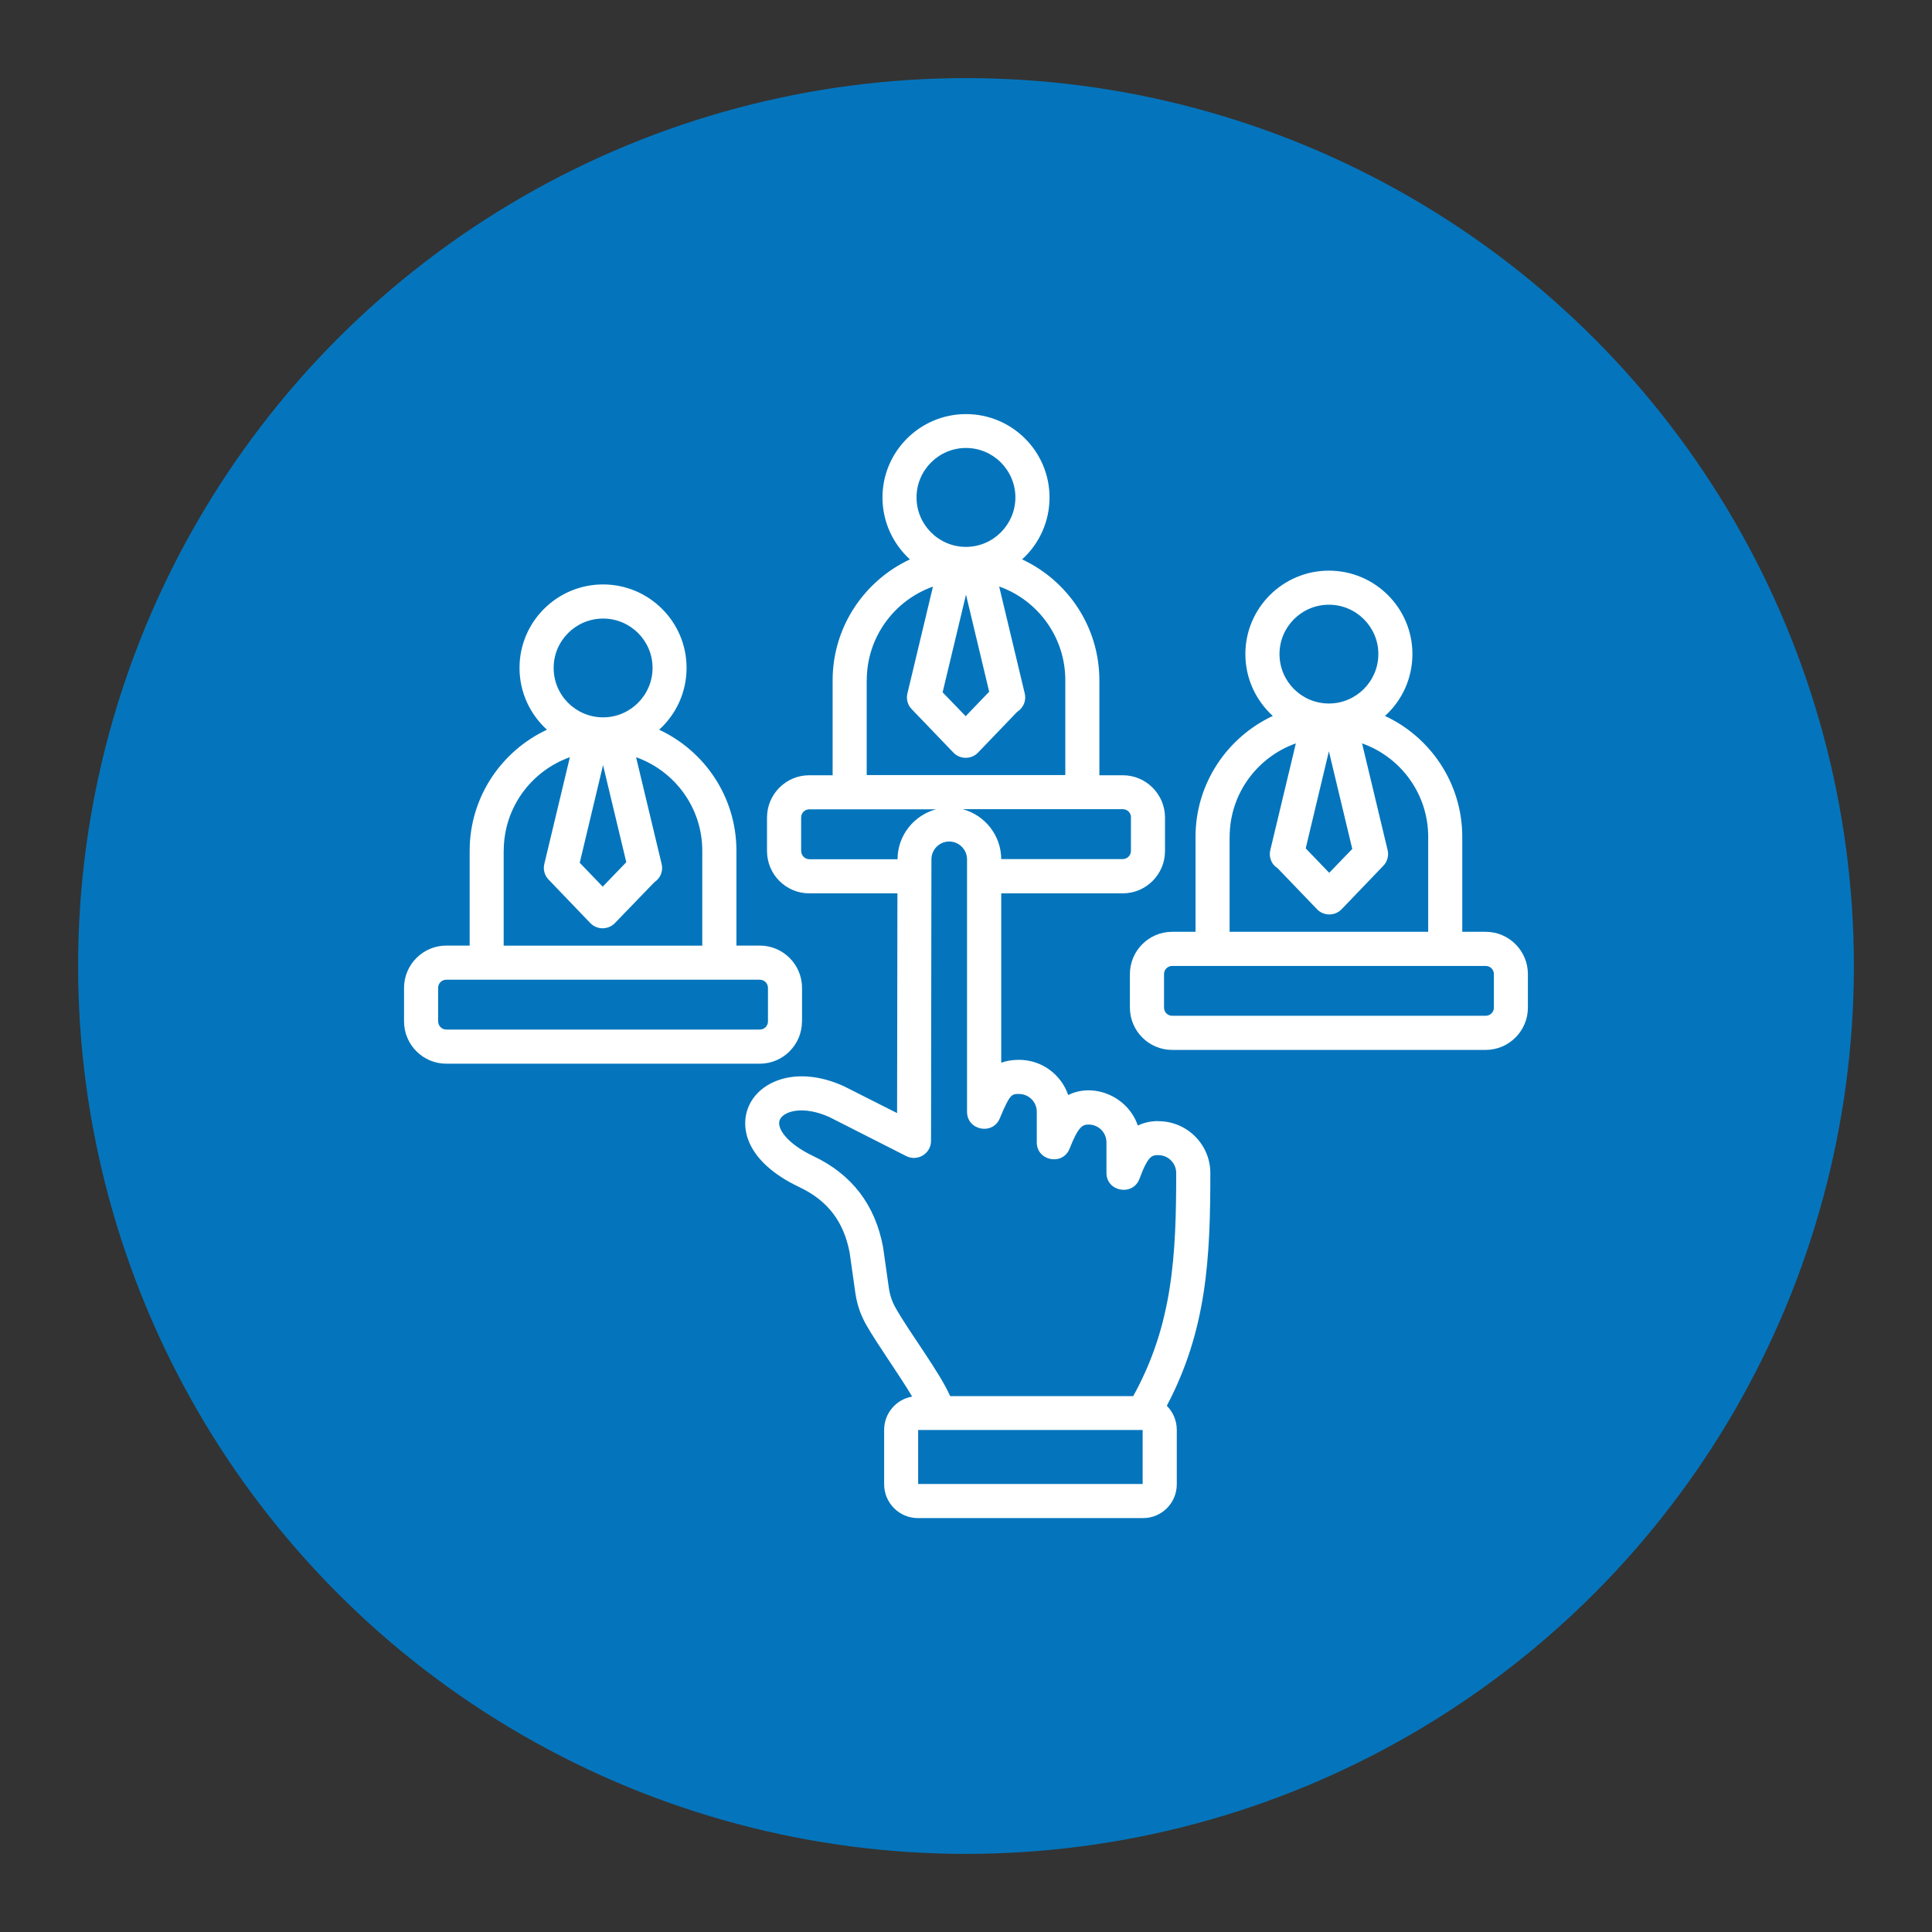
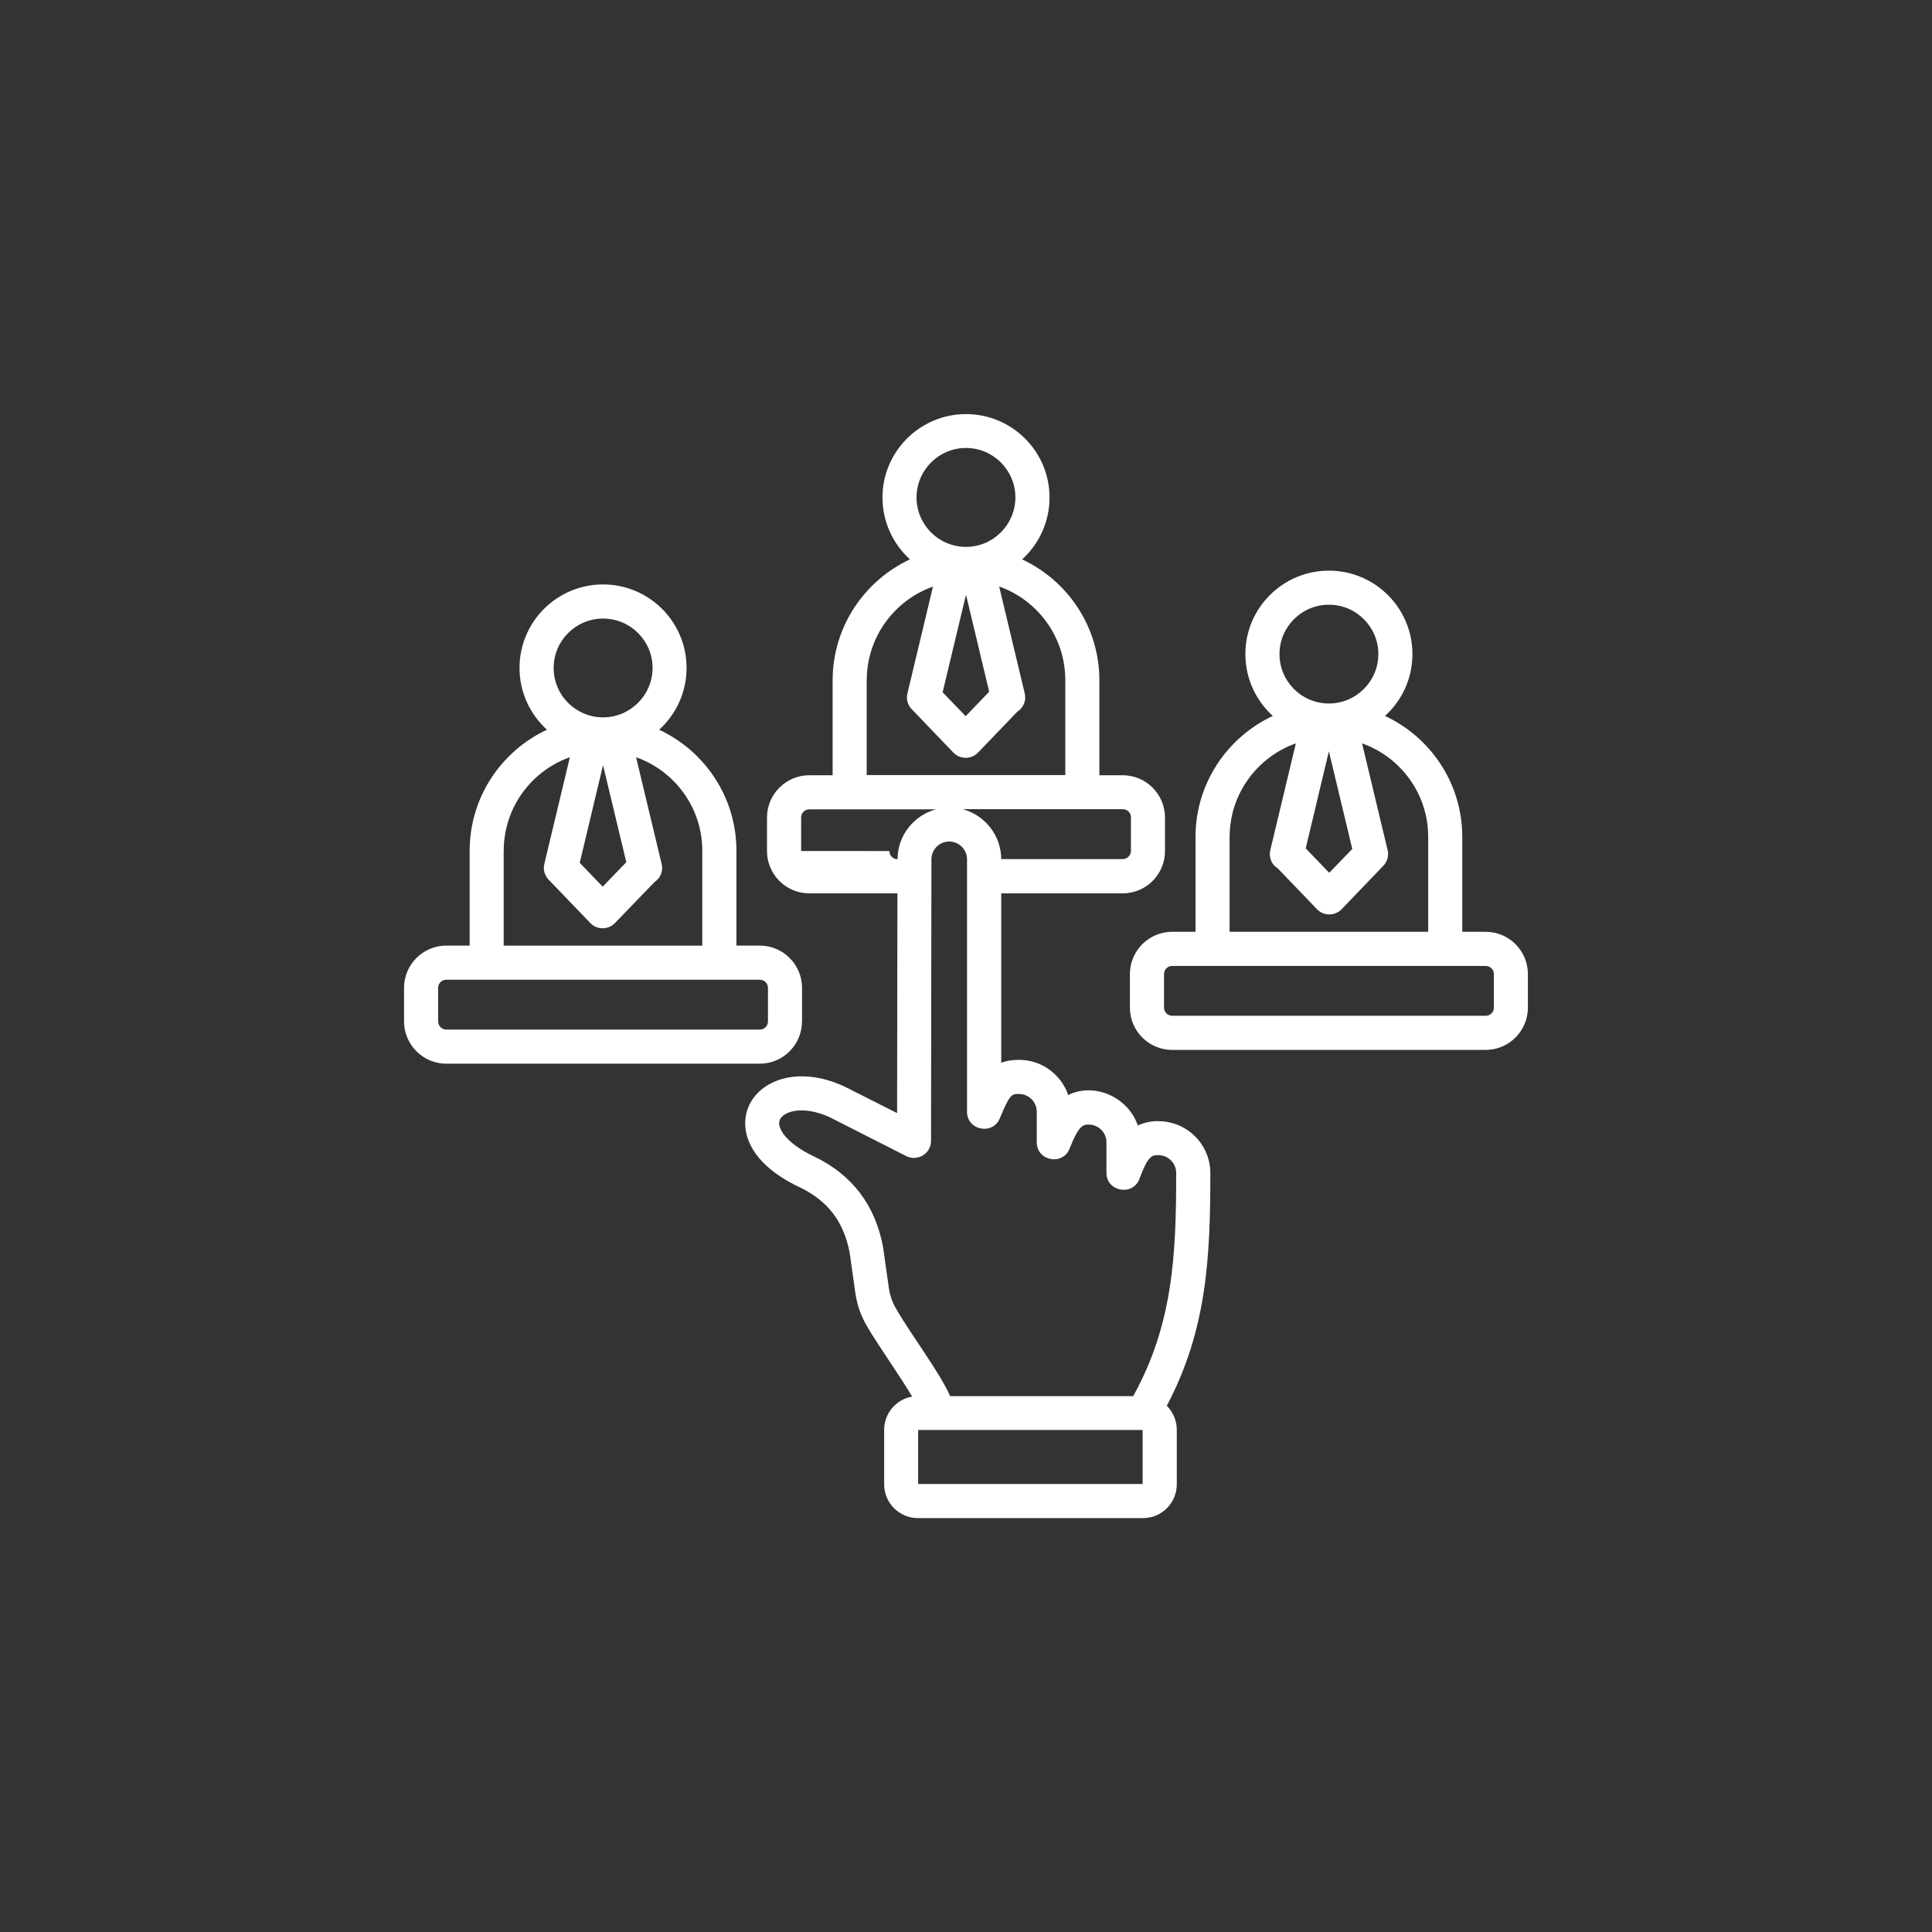
<svg xmlns="http://www.w3.org/2000/svg" id="Layer_1" width="300" height="300" viewBox="0 0 300 300">
  <rect x="0" y="0" width="300" height="300" fill="#333333" stroke="none" />
  <defs>
    <style>.cls-1{fill:#fff;fill-rule:evenodd;}.cls-2{fill:#0475bc;}</style>
  </defs>
-   <circle class="cls-2" cx="150" cy="150" r="137.87" />
-   <path class="cls-1" d="M231.97,156.46c0,.71-.57,1.27-1.27,1.27h-48.68c-.7,0-1.27-.56-1.27-1.27v-5.2c0-.71.57-1.27,1.27-1.27h48.68c.7,0,1.27.56,1.27,1.27v5.2ZM190.94,129.95c0-6.7,4.3-12.4,10.28-14.52l-3.97,16.58c-.19.78,0,1.61.49,2.25.19.22.42.42.67.58l6.1,6.35c1.03,1.07,2.78,1.07,3.81,0l6.48-6.75c.62-.64.88-1.56.67-2.43l-3.97-16.58c5.98,2.12,10.27,7.82,10.27,14.52v14.74h-30.84v-14.74ZM198.68,101.56c0-4.22,3.44-7.66,7.67-7.66s7.68,3.44,7.68,7.66-3.44,7.68-7.68,7.68-7.67-3.43-7.67-7.68ZM206.35,116.66l-3.6,15.07,3.65,3.8,3.58-3.71-3.63-15.16ZM230.69,144.69h-3.63v-14.74c0-8.31-4.92-15.48-12-18.78,2.62-2.37,4.26-5.79,4.26-9.61,0-7.15-5.82-12.95-12.97-12.95s-12.97,5.81-12.97,12.95c0,3.82,1.65,7.23,4.26,9.61-7.07,3.31-12,10.47-12,18.78v14.74h-3.63c-3.62,0-6.56,2.95-6.56,6.57v5.2c0,3.62,2.94,6.57,6.56,6.57h48.68c3.62,0,6.56-2.95,6.56-6.57v-5.2c0-3.62-2.93-6.57-6.56-6.57h0ZM68.03,158.6v-5.2c0-.71.57-1.27,1.27-1.27h48.68c.7,0,1.27.56,1.27,1.27v5.2c0,.71-.57,1.27-1.27,1.27h-48.67c-.71,0-1.27-.56-1.27-1.27h0ZM78.22,132.1c0-6.7,4.29-12.4,10.27-14.52l-3.97,16.58c-.21.87.05,1.79.67,2.43l6.48,6.75c1.03,1.07,2.78,1.07,3.81,0l6.1-6.32c.25-.18.47-.38.67-.61.5-.64.68-1.47.49-2.25l-3.97-16.58c5.98,2.12,10.28,7.82,10.28,14.52v14.74h-30.84v-14.74ZM85.97,103.71c0-4.22,3.44-7.66,7.68-7.66s7.68,3.44,7.68,7.66-3.44,7.68-7.68,7.68-7.68-3.43-7.68-7.68ZM97.25,133.88l-3.61-15.07-3.62,15.16,3.57,3.71,3.66-3.8ZM124.54,158.6v-5.2c0-3.62-2.94-6.57-6.56-6.57h-3.63v-14.74c0-8.31-4.92-15.48-12-18.78,2.62-2.37,4.26-5.79,4.26-9.61,0-7.15-5.82-12.95-12.97-12.95s-12.97,5.81-12.97,12.95c0,3.82,1.65,7.23,4.26,9.61-7.07,3.3-12,10.47-12,18.78v14.74h-3.63c-3.62,0-6.56,2.95-6.56,6.57v5.2c0,3.62,2.94,6.57,6.56,6.57h48.68c3.62,0,6.55-2.95,6.55-6.57h0ZM175.98,216.76c6.15-11.12,6.66-21.87,6.66-34.62,0-1.52-1.24-2.77-2.77-2.77-.95,0-1.58,0-2.93,3.66-1.01,2.76-5.13,2.02-5.13-.89v-4.75c0-1.54-1.24-2.77-2.77-2.77-.92,0-1.58.24-2.95,3.73-1.06,2.71-5.1,1.92-5.1-.96v-4.75c0-1.54-1.24-2.77-2.77-2.77-1.13,0-1.4,0-2.97,3.78-1.11,2.67-5.09,1.86-5.09-1.01v-39.2c0-1.52-1.24-2.77-2.77-2.77s-2.76,1.25-2.76,2.77l-.06,43.71c0,1.98-2.08,3.25-3.84,2.37l-11.96-6.07c-4.04-1.81-7.04-.94-7.67.4-.59,1.27,1.05,3.71,5.23,5.69,5.94,2.81,9.58,7.57,10.79,14.1l.89,6.28c.17,1.23.52,2.24,1.14,3.31,2.22,3.89,6.78,9.88,8.39,13.56h28.42ZM177.43,230.43h-34.86v-8.38h34.86v8.38ZM124.4,132.14v-5.2c0-.71.57-1.27,1.27-1.27h19.68c-3.43.92-5.97,4.04-5.98,7.75h-13.69c-.7,0-1.27-.58-1.27-1.27h0ZM134.59,105.63c0-6.7,4.29-12.42,10.28-14.54l-3.97,16.6c-.21.87.04,1.79.67,2.43l6.48,6.75c1.03,1.07,2.78,1.07,3.81,0l6.1-6.35c.25-.16.48-.36.67-.61.5-.62.68-1.45.49-2.24l-3.97-16.6c5.98,2.12,10.27,7.84,10.27,14.54v14.74h-30.84s0-14.73,0-14.73ZM142.32,77.24c0-4.22,3.44-7.68,7.68-7.68s7.67,3.47,7.67,7.68-3.44,7.68-7.68,7.68c-4.22,0-7.67-3.43-7.67-7.68ZM150,92.34l-3.63,15.16,3.58,3.71,3.65-3.8-3.6-15.07ZM175.61,126.93v5.2c0,.69-.57,1.27-1.27,1.27h-18.87c-.02-3.71-2.56-6.83-5.98-7.75h24.86c.7,0,1.27.56,1.27,1.27h0ZM179.88,174.08c-1.26,0-2.31.27-3.2.69-1.58-4.59-6.92-6.69-10.81-4.73-1.08-3.17-4.09-5.47-7.63-5.47-1.08,0-1.99.16-2.77.45v-26.3h18.87c3.62,0,6.56-2.95,6.56-6.57v-5.2c0-3.62-2.94-6.57-6.56-6.57h-3.63v-14.74c0-8.31-4.92-15.48-12-18.78,2.62-2.37,4.26-5.81,4.26-9.61,0-7.15-5.82-12.95-12.97-12.95s-12.97,5.81-12.97,12.95c0,3.8,1.65,7.23,4.26,9.61-7.07,3.31-12,10.47-12,18.78v14.74h-3.63c-3.62,0-6.56,2.95-6.56,6.57v5.2c0,3.62,2.94,6.57,6.56,6.57h13.69l-.05,34.12-8.28-4.18c-7.15-3.24-12.91-.89-14.69,2.97-1.58,3.4-.49,8.76,7.76,12.69,4.44,2.1,6.93,5.36,7.85,10.23l.86,6.1c.27,1.92.82,3.53,1.78,5.2,1.69,2.95,5.04,7.61,7.06,11.01-2.46.42-4.35,2.57-4.35,5.16v8.46c0,2.9,2.35,5.25,5.24,5.25h34.96c2.89,0,5.24-2.34,5.24-5.25v-8.46c0-1.45-.59-2.77-1.55-3.73,6.23-11.81,6.76-22.98,6.76-36.14,0-4.44-3.62-8.05-8.06-8.05h0Z" />
+   <path class="cls-1" d="M231.97,156.46c0,.71-.57,1.27-1.27,1.27h-48.68c-.7,0-1.27-.56-1.27-1.27v-5.2c0-.71.57-1.27,1.27-1.27h48.68c.7,0,1.27.56,1.27,1.27v5.2ZM190.94,129.95c0-6.7,4.3-12.4,10.28-14.52l-3.97,16.58c-.19.78,0,1.61.49,2.25.19.22.42.42.67.58l6.1,6.35c1.03,1.07,2.78,1.07,3.81,0l6.48-6.75c.62-.64.88-1.56.67-2.43l-3.97-16.58c5.98,2.12,10.27,7.82,10.27,14.52v14.74h-30.84v-14.74ZM198.68,101.56c0-4.22,3.44-7.66,7.67-7.66s7.68,3.44,7.68,7.66-3.44,7.68-7.68,7.68-7.67-3.43-7.67-7.68ZM206.35,116.66l-3.6,15.07,3.65,3.8,3.58-3.71-3.63-15.16ZM230.69,144.69h-3.63v-14.74c0-8.31-4.92-15.48-12-18.78,2.62-2.37,4.26-5.79,4.26-9.61,0-7.15-5.82-12.95-12.97-12.95s-12.97,5.81-12.97,12.95c0,3.82,1.65,7.23,4.26,9.61-7.07,3.31-12,10.47-12,18.78v14.74h-3.63c-3.62,0-6.56,2.95-6.56,6.57v5.2c0,3.62,2.94,6.57,6.56,6.57h48.68c3.62,0,6.56-2.95,6.56-6.57v-5.2c0-3.62-2.93-6.57-6.56-6.57h0ZM68.03,158.6v-5.2c0-.71.57-1.27,1.27-1.27h48.68c.7,0,1.27.56,1.27,1.27v5.2c0,.71-.57,1.27-1.27,1.27h-48.67c-.71,0-1.27-.56-1.27-1.27h0ZM78.22,132.1c0-6.7,4.29-12.4,10.27-14.52l-3.97,16.58c-.21.87.05,1.79.67,2.43l6.48,6.75c1.03,1.07,2.78,1.07,3.81,0l6.1-6.32c.25-.18.47-.38.67-.61.5-.64.68-1.47.49-2.25l-3.97-16.58c5.98,2.12,10.28,7.82,10.28,14.52v14.74h-30.84v-14.74ZM85.97,103.71c0-4.22,3.44-7.66,7.68-7.66s7.68,3.44,7.68,7.66-3.44,7.68-7.68,7.68-7.68-3.43-7.68-7.68ZM97.25,133.88l-3.61-15.07-3.62,15.16,3.57,3.71,3.66-3.8ZM124.54,158.6v-5.2c0-3.62-2.94-6.57-6.56-6.57h-3.63v-14.74c0-8.31-4.92-15.48-12-18.78,2.62-2.37,4.26-5.79,4.26-9.61,0-7.15-5.82-12.95-12.97-12.95s-12.97,5.81-12.97,12.95c0,3.82,1.65,7.23,4.26,9.61-7.07,3.3-12,10.47-12,18.78v14.74h-3.63c-3.62,0-6.56,2.95-6.56,6.57v5.2c0,3.62,2.94,6.57,6.56,6.57h48.68c3.62,0,6.55-2.95,6.55-6.57h0ZM175.98,216.76c6.15-11.12,6.66-21.87,6.66-34.62,0-1.52-1.24-2.77-2.77-2.77-.95,0-1.58,0-2.93,3.66-1.01,2.76-5.13,2.02-5.13-.89v-4.75c0-1.54-1.24-2.77-2.77-2.77-.92,0-1.58.24-2.95,3.73-1.06,2.71-5.1,1.92-5.1-.96v-4.75c0-1.54-1.24-2.77-2.77-2.77-1.13,0-1.4,0-2.97,3.78-1.11,2.67-5.09,1.86-5.09-1.01v-39.2c0-1.52-1.24-2.77-2.77-2.77s-2.76,1.25-2.76,2.77l-.06,43.71c0,1.98-2.08,3.25-3.84,2.37l-11.96-6.07c-4.04-1.81-7.04-.94-7.67.4-.59,1.27,1.05,3.71,5.23,5.69,5.94,2.81,9.58,7.57,10.79,14.1l.89,6.28c.17,1.23.52,2.24,1.14,3.31,2.22,3.89,6.78,9.88,8.39,13.56h28.42ZM177.43,230.43h-34.86v-8.38h34.86v8.38ZM124.4,132.14v-5.2c0-.71.57-1.27,1.27-1.27h19.68c-3.43.92-5.97,4.04-5.98,7.75c-.7,0-1.27-.58-1.27-1.27h0ZM134.59,105.63c0-6.7,4.29-12.42,10.28-14.54l-3.97,16.6c-.21.87.04,1.79.67,2.43l6.48,6.75c1.03,1.07,2.78,1.07,3.81,0l6.1-6.35c.25-.16.48-.36.67-.61.5-.62.68-1.45.49-2.24l-3.97-16.6c5.98,2.12,10.27,7.84,10.27,14.54v14.74h-30.84s0-14.73,0-14.73ZM142.32,77.24c0-4.22,3.44-7.68,7.68-7.68s7.67,3.47,7.67,7.68-3.44,7.68-7.68,7.68c-4.22,0-7.67-3.43-7.67-7.68ZM150,92.34l-3.63,15.16,3.58,3.71,3.65-3.8-3.6-15.07ZM175.61,126.93v5.2c0,.69-.57,1.27-1.27,1.27h-18.87c-.02-3.71-2.56-6.83-5.98-7.75h24.86c.7,0,1.27.56,1.27,1.27h0ZM179.88,174.08c-1.26,0-2.31.27-3.2.69-1.58-4.59-6.92-6.69-10.81-4.73-1.08-3.17-4.09-5.47-7.63-5.47-1.08,0-1.99.16-2.77.45v-26.3h18.87c3.62,0,6.56-2.95,6.56-6.57v-5.2c0-3.62-2.94-6.57-6.56-6.57h-3.63v-14.74c0-8.31-4.92-15.48-12-18.78,2.62-2.37,4.26-5.81,4.26-9.61,0-7.15-5.82-12.95-12.97-12.95s-12.97,5.81-12.97,12.95c0,3.8,1.65,7.23,4.26,9.61-7.07,3.31-12,10.47-12,18.78v14.74h-3.63c-3.62,0-6.56,2.95-6.56,6.57v5.2c0,3.62,2.94,6.57,6.56,6.57h13.69l-.05,34.12-8.28-4.18c-7.15-3.24-12.91-.89-14.69,2.97-1.58,3.4-.49,8.76,7.76,12.69,4.44,2.1,6.93,5.36,7.85,10.23l.86,6.1c.27,1.92.82,3.53,1.78,5.2,1.69,2.95,5.04,7.61,7.06,11.01-2.46.42-4.35,2.57-4.35,5.16v8.46c0,2.9,2.35,5.25,5.24,5.25h34.96c2.89,0,5.24-2.34,5.24-5.25v-8.46c0-1.45-.59-2.77-1.55-3.73,6.23-11.81,6.76-22.98,6.76-36.14,0-4.44-3.62-8.05-8.06-8.05h0Z" />
</svg>